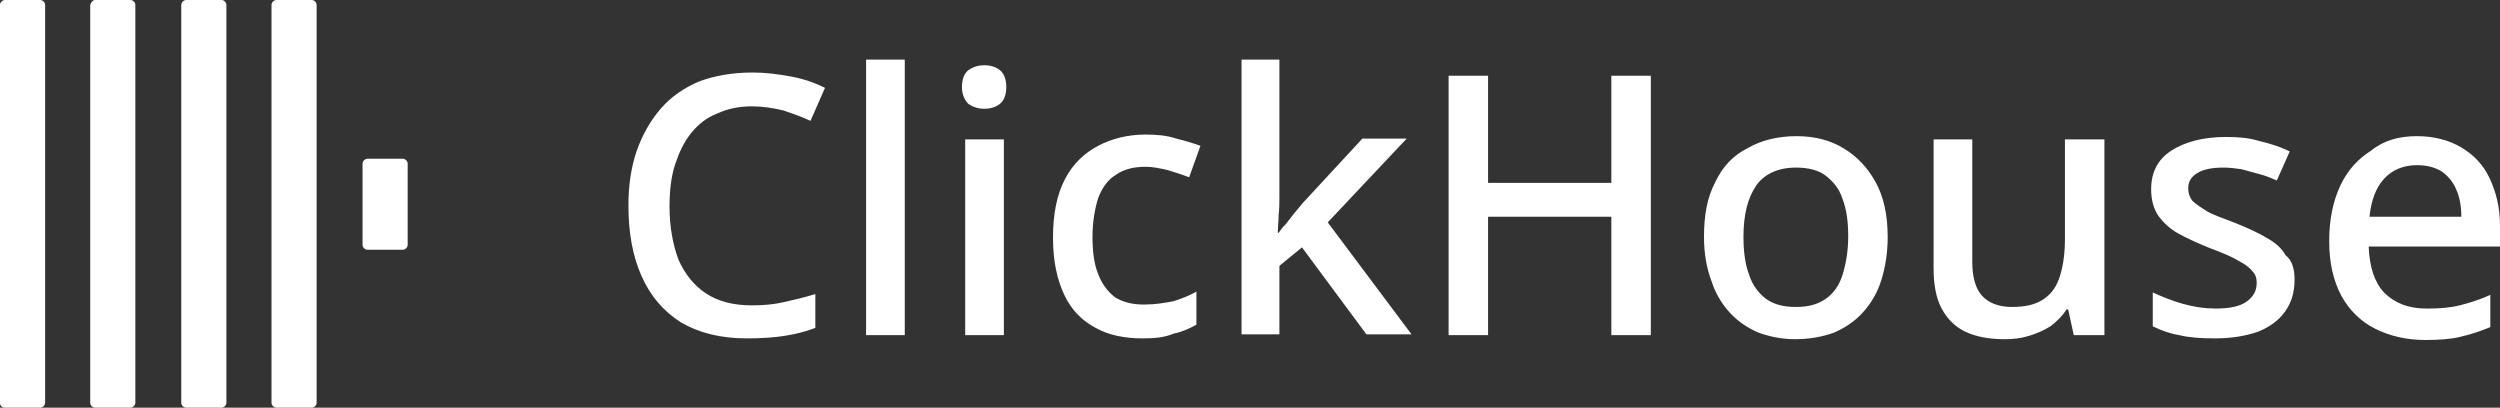
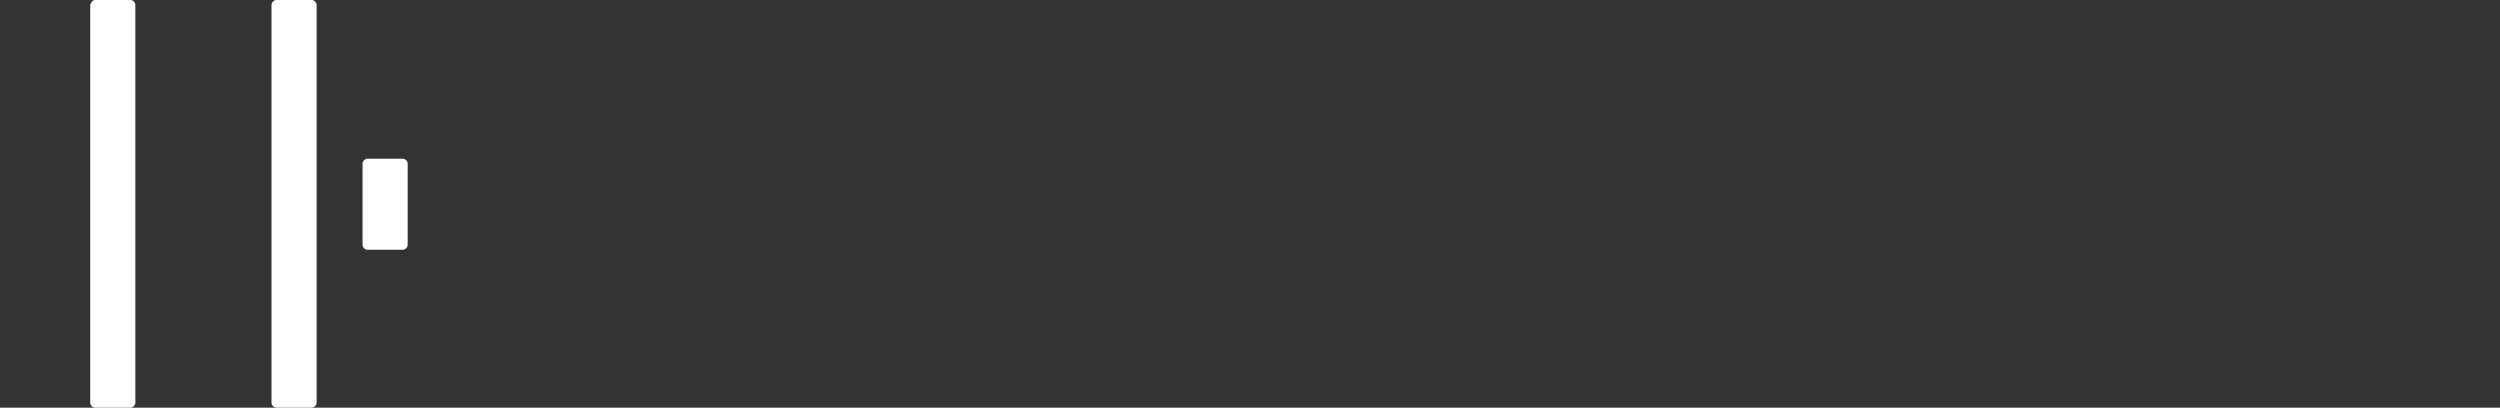
<svg xmlns="http://www.w3.org/2000/svg" version="1.1" id="Layer_1" x="0px" y="0px" viewBox="0 0 310.3 50.6" style="enable-background:new 0 0 310.3 50.6;" xml:space="preserve">
  <rect x="0" y="0" width="310.3" height="50.6" fill="#333333" stroke="none" />
  <style type="text/css"> .st0{fill:#FFFFFF;} </style>
  <g>
    <g>
-       <path class="st0" d="M0.6,0H5c0.3,0,0.6,0.3,0.6,0.6V50c0,0.3-0.3,0.6-0.6,0.6H0.6C0.3,50.6,0,50.4,0,50V0.6C0,0.3,0.3,0,0.6,0z"> </path>
      <path class="st0" d="M11.8,0h4.4c0.3,0,0.6,0.3,0.6,0.6V50c0,0.3-0.3,0.6-0.6,0.6h-4.4c-0.3,0-0.6-0.3-0.6-0.6V0.6 C11.3,0.3,11.5,0,11.8,0z"> </path>
-       <path class="st0" d="M23.1,0h4.4c0.3,0,0.6,0.3,0.6,0.6V50c0,0.3-0.3,0.6-0.6,0.6h-4.4c-0.3,0-0.6-0.3-0.6-0.6V0.6 C22.5,0.3,22.8,0,23.1,0z"> </path>
      <path class="st0" d="M34.3,0h4.4c0.3,0,0.6,0.3,0.6,0.6V50c0,0.3-0.3,0.6-0.6,0.6h-4.4c-0.3,0-0.6-0.3-0.6-0.6V0.6 C33.7,0.3,34,0,34.3,0z"> </path>
      <path class="st0" d="M45.6,19.7H50c0.3,0,0.6,0.3,0.6,0.6v10.1c0,0.3-0.3,0.6-0.6,0.6h-4.4c-0.3,0-0.6-0.3-0.6-0.6V20.3 C45,20,45.3,19.7,45.6,19.7z"> </path>
    </g>
-     <path class="st0" d="M93.3,13.2c-1.6,0-3,0.3-4.3,0.9c-1.3,0.5-2.3,1.3-3.2,2.4c-0.9,1.1-1.5,2.4-2,3.9c-0.5,1.5-0.7,3.3-0.7,5.2 c0,2.5,0.4,4.7,1.1,6.6c0.8,1.8,1.9,3.2,3.4,4.2c1.5,1,3.4,1.5,5.7,1.5c1.4,0,2.7-0.1,4-0.4c1.3-0.3,2.6-0.6,3.9-1v4.2 c-1.3,0.5-2.6,0.8-3.9,1C96,41.9,94.4,42,92.7,42c-3.3,0-6-0.7-8.2-2c-2.2-1.4-3.8-3.3-4.9-5.8c-1.1-2.5-1.6-5.4-1.6-8.7 c0-2.4,0.3-4.6,1-6.7c0.7-2,1.7-3.8,3-5.3c1.3-1.5,2.9-2.6,4.8-3.4C88.7,9.4,90.9,9,93.4,9c1.6,0,3.2,0.2,4.8,0.5 c1.6,0.3,3,0.8,4.2,1.4l-1.8,4.1c-1.1-0.5-2.2-0.9-3.4-1.3C95.9,13.4,94.7,13.2,93.3,13.2z M112.3,41.6h-4.8V7.4h4.8V41.6z M124.6,17.3v24.3h-4.8V17.3H124.6z M122.2,8.1c0.7,0,1.4,0.2,1.9,0.6c0.5,0.4,0.8,1.1,0.8,2.1c0,1-0.3,1.7-0.8,2.1 c-0.5,0.4-1.2,0.6-1.9,0.6c-0.8,0-1.4-0.2-2-0.6c-0.5-0.5-0.8-1.2-0.8-2.1c0-1,0.3-1.7,0.8-2.1C120.8,8.3,121.4,8.1,122.2,8.1z M141.8,42c-2.2,0-4.2-0.4-5.8-1.3c-1.7-0.9-3-2.2-3.9-4.1c-0.9-1.9-1.4-4.2-1.4-7.1c0-3,0.5-5.4,1.5-7.3c1-1.9,2.4-3.2,4.1-4.1 c1.7-0.9,3.7-1.4,5.9-1.4c1.3,0,2.6,0.1,3.8,0.5c1.2,0.3,2.2,0.6,3,0.9l-1.4,3.9c-0.8-0.3-1.7-0.6-2.7-0.9 c-0.9-0.2-1.8-0.4-2.7-0.4c-1.5,0-2.7,0.3-3.7,1c-1,0.6-1.7,1.6-2.2,2.9c-0.4,1.3-0.7,2.9-0.7,4.8c0,1.8,0.2,3.4,0.7,4.6 c0.5,1.3,1.2,2.2,2.1,2.9c1,0.6,2.1,0.9,3.6,0.9c1.4,0,2.5-0.2,3.6-0.4c1-0.3,2-0.7,2.9-1.2v4.1c-0.9,0.5-1.8,0.9-2.8,1.1 C144.5,41.9,143.3,42,141.8,42z M158.8,24.5c0,0.6,0,1.4-0.1,2.2c0,0.8-0.1,1.6-0.1,2.2h0.1c0.2-0.3,0.5-0.7,0.9-1.1 c0.4-0.5,0.7-0.9,1.1-1.4c0.4-0.5,0.7-0.8,1-1.2l7.4-8h5.5l-9.8,10.4l10.4,13.9h-5.6l-8-10.8l-2.8,2.3v8.5h-4.7V7.4h4.7V24.5z M204.8,41.6H200V26.9h-15.3v14.7h-4.9V9.4h4.9v13.3H200V9.4h4.9V41.6z M234.3,29.4c0,2-0.3,3.8-0.8,5.4c-0.5,1.6-1.3,2.9-2.3,4 c-1,1.1-2.2,1.9-3.6,2.5c-1.4,0.5-3,0.8-4.8,0.8c-1.6,0-3.1-0.3-4.5-0.8c-1.4-0.6-2.6-1.4-3.6-2.5c-1-1.1-1.8-2.4-2.3-4 c-0.6-1.6-0.9-3.4-0.9-5.4c0-2.7,0.4-4.9,1.4-6.8c0.9-1.9,2.2-3.3,4-4.2c1.7-1,3.8-1.5,6.1-1.5c2.2,0,4.2,0.5,5.8,1.5 c1.7,1,3,2.4,4,4.2C233.8,24.4,234.3,26.7,234.3,29.4z M216.4,29.4c0,1.8,0.2,3.4,0.7,4.7c0.4,1.3,1.2,2.3,2.1,3c1,0.7,2.2,1,3.7,1 c1.5,0,2.7-0.3,3.7-1c1-0.7,1.7-1.7,2.1-3c0.4-1.3,0.7-2.9,0.7-4.7c0-1.9-0.2-3.4-0.7-4.7c-0.4-1.3-1.2-2.2-2.1-2.9 c-0.9-0.7-2.2-1-3.7-1c-2.2,0-3.9,0.8-4.9,2.2C216.9,24.6,216.4,26.7,216.4,29.4z M261.2,17.3v24.3h-3.8l-0.7-3.2h-0.2 c-0.5,0.8-1.2,1.5-2,2.1c-0.8,0.5-1.7,0.9-2.7,1.2c-1,0.3-1.9,0.4-3,0.4c-1.9,0-3.5-0.3-4.8-0.9c-1.3-0.6-2.3-1.6-3-2.9 c-0.7-1.3-1-3-1-5V17.3h4.8v15.2c0,1.9,0.4,3.3,1.2,4.2c0.8,0.9,2.1,1.4,3.7,1.4c1.7,0,3-0.3,4-1s1.6-1.6,2-2.9 c0.4-1.3,0.6-2.8,0.6-4.6V17.3H261.2z M284.8,34.7c0,1.6-0.4,2.9-1.2,4c-0.8,1.1-1.9,1.9-3.4,2.5c-1.5,0.5-3.2,0.8-5.3,0.8 c-1.7,0-3.2-0.1-4.4-0.4c-1.2-0.2-2.3-0.6-3.3-1.1v-4.2c1.1,0.5,2.3,1,3.7,1.4c1.4,0.4,2.8,0.6,4.1,0.6c1.8,0,3.1-0.3,3.9-0.9 c0.8-0.6,1.2-1.3,1.2-2.3c0-0.5-0.1-1-0.5-1.4c-0.3-0.4-0.9-0.9-1.7-1.3c-0.8-0.5-2-1-3.6-1.6c-1.5-0.6-2.8-1.2-3.9-1.8 c-1.1-0.6-1.9-1.4-2.5-2.2c-0.6-0.9-0.9-2-0.9-3.3c0-2.1,0.8-3.7,2.5-4.8c1.7-1.1,4-1.7,6.8-1.7c1.5,0,2.8,0.1,4.1,0.5 c1.3,0.3,2.6,0.7,3.8,1.3l-1.6,3.6c-0.7-0.3-1.4-0.6-2.2-0.8c-0.7-0.2-1.5-0.4-2.2-0.6c-0.7-0.1-1.5-0.2-2.2-0.2 c-1.4,0-2.5,0.2-3.3,0.7s-1.1,1.1-1.1,1.9c0,0.6,0.2,1.1,0.5,1.5c0.4,0.4,1,0.8,1.8,1.3s2.1,0.9,3.6,1.5c1.5,0.6,2.8,1.2,3.8,1.8 c1.1,0.6,1.9,1.3,2.4,2.2C284.5,32.3,284.8,33.4,284.8,34.7z M300,16.9c2.1,0,4,0.5,5.5,1.4c1.5,0.9,2.7,2.1,3.5,3.8 c0.8,1.7,1.3,3.6,1.3,5.9v2.6H294c0.1,2.5,0.7,4.4,1.9,5.7c1.3,1.3,3,2,5.3,2c1.6,0,2.9-0.1,4.1-0.4c1.2-0.3,2.5-0.7,3.8-1.3v4 c-1.2,0.5-2.4,0.9-3.7,1.2c-1.2,0.3-2.7,0.4-4.4,0.4c-2.3,0-4.4-0.5-6.2-1.4c-1.8-0.9-3.2-2.3-4.2-4.1c-1-1.9-1.5-4.1-1.5-6.8 c0-2.7,0.5-5,1.4-6.9c0.9-1.9,2.2-3.3,3.8-4.3C295.9,17.4,297.8,16.9,300,16.9z M300,20.5c-1.7,0-3.1,0.6-4.1,1.7 c-1,1.1-1.6,2.7-1.8,4.7h11.4c0-1.3-0.2-2.4-0.6-3.3c-0.4-1-1-1.7-1.8-2.3C302.3,20.8,301.3,20.5,300,20.5z"> </path>
  </g>
</svg>